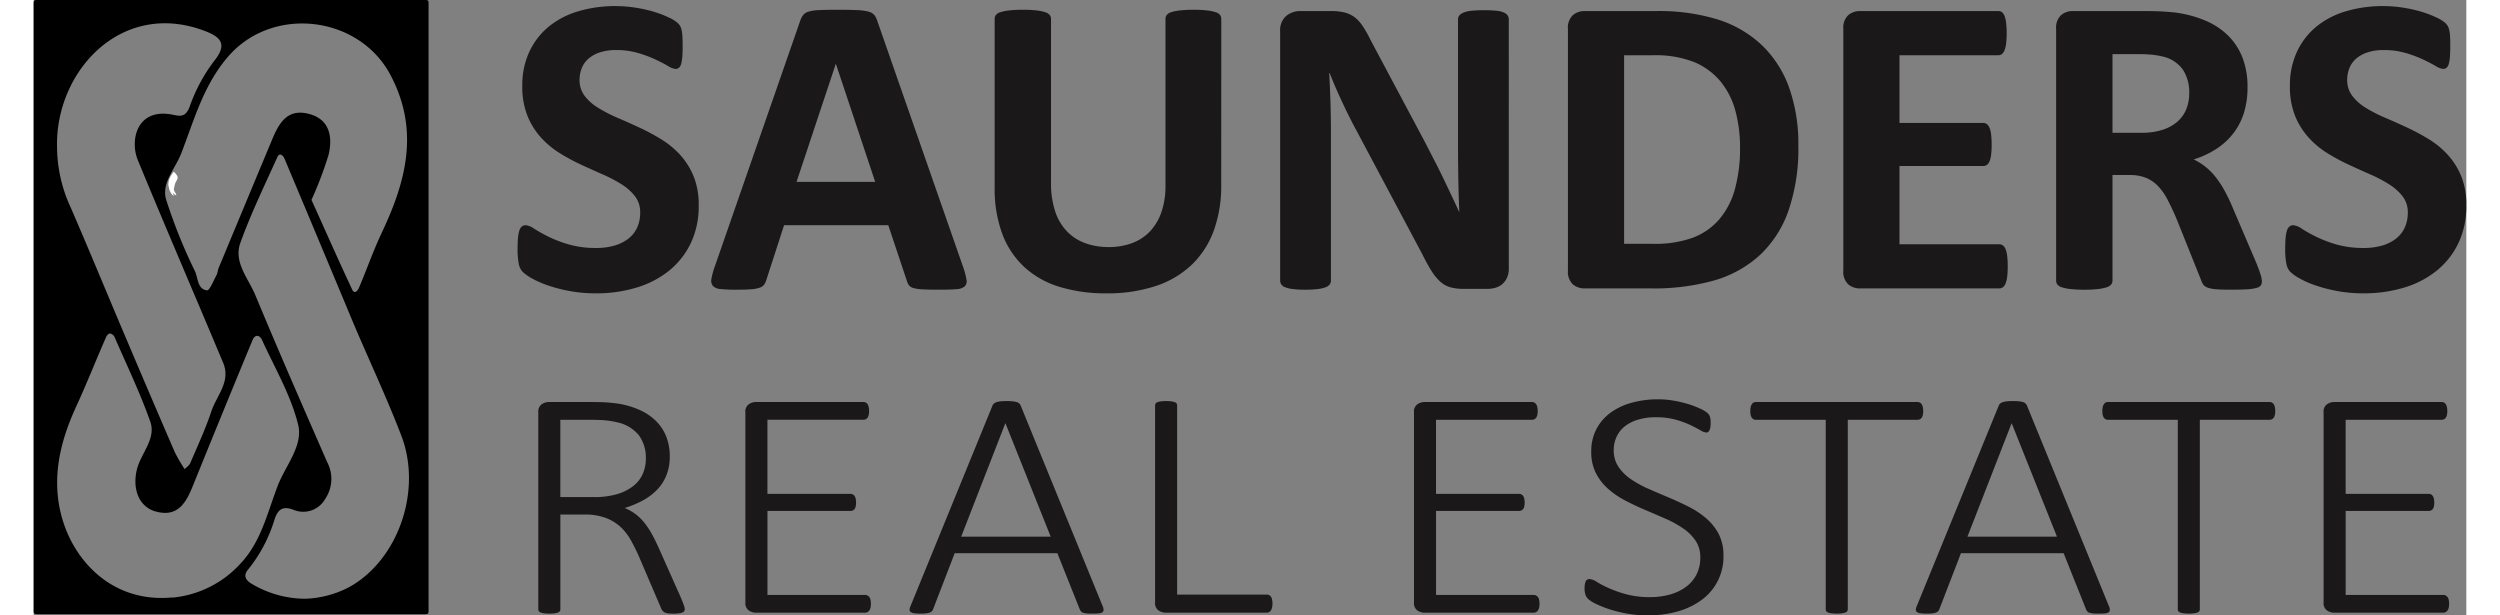
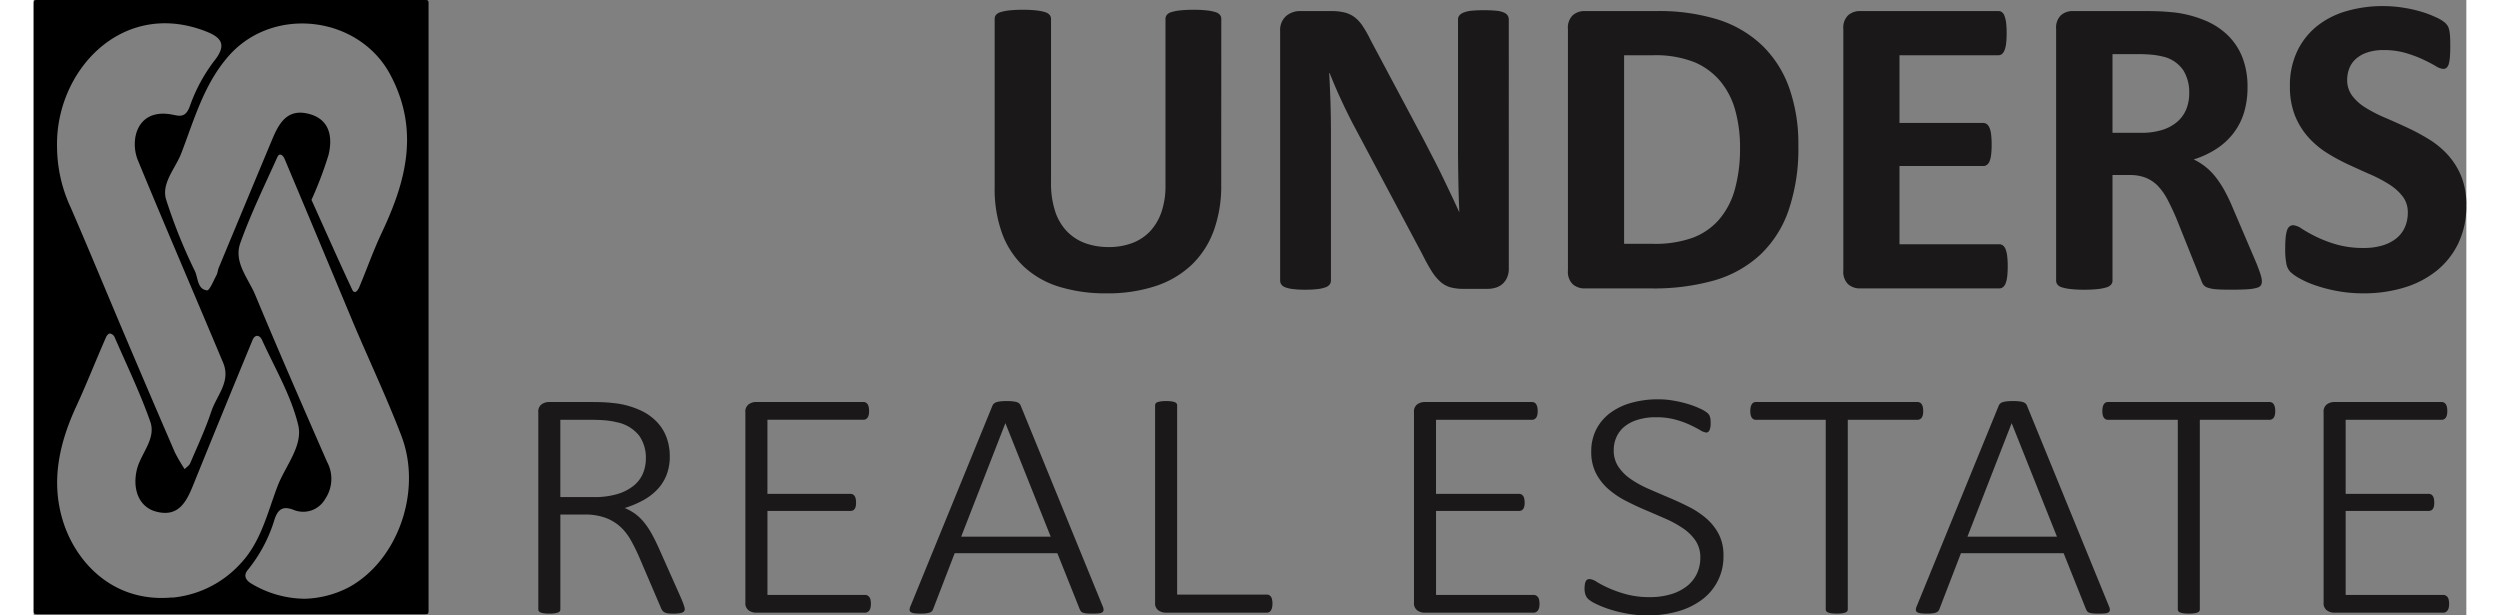
<svg xmlns="http://www.w3.org/2000/svg" width="195" height="48" viewBox="0 0 372.327 94.186">
  <rect x="0" y="0" width="372.327" height="94.186" fill="#808080" stroke="none" />
  <g id="header_logo" transform="translate(-9916 15464.939)">
    <g id="Saunders">
-       <path id="Path_7424" data-name="Path 7424" d="M-18.214,4.087a13.113,13.113,0,0,1-1.247,5.872,12.167,12.167,0,0,1-3.378,4.215,14.7,14.7,0,0,1-4.987,2.542,21.193,21.193,0,0,1-6.1.853,21.7,21.7,0,0,1-4.084-.361,22.978,22.978,0,0,1-3.33-.869,14.483,14.483,0,0,1-2.411-1.066,6.942,6.942,0,0,1-1.394-.984,2.449,2.449,0,0,1-.607-1.23,11.186,11.186,0,0,1-.181-2.313q0-1.016.066-1.7a4.9,4.9,0,0,1,.214-1.116,1.225,1.225,0,0,1,.393-.607.945.945,0,0,1,.574-.18,2.723,2.723,0,0,1,1.3.541,22.858,22.858,0,0,0,2.148,1.2,19.423,19.423,0,0,0,3.133,1.2,14.827,14.827,0,0,0,4.215.541,9.761,9.761,0,0,0,2.822-.377,6.305,6.305,0,0,0,2.115-1.066,4.528,4.528,0,0,0,1.329-1.706A5.438,5.438,0,0,0-27.17,5.2a3.966,3.966,0,0,0-.787-2.477A7.826,7.826,0,0,0-30.007.889,21.239,21.239,0,0,0-32.877-.62q-1.608-.705-3.314-1.493A30.246,30.246,0,0,1-39.5-3.9a13.376,13.376,0,0,1-2.874-2.4,11.288,11.288,0,0,1-2.05-3.3,11.9,11.9,0,0,1-.788-4.56,12.065,12.065,0,0,1,1.132-5.363,10.988,10.988,0,0,1,3.051-3.838,12.975,12.975,0,0,1,4.527-2.28,19.792,19.792,0,0,1,5.527-.755,20.045,20.045,0,0,1,3.018.23,20.817,20.817,0,0,1,2.821.623,15.812,15.812,0,0,1,2.329.886,5.473,5.473,0,0,1,1.345.82,2.4,2.4,0,0,1,.443.558,2.619,2.619,0,0,1,.2.607,6.271,6.271,0,0,1,.114.951q.033.574.034,1.427,0,.953-.05,1.607a5.961,5.961,0,0,1-.164,1.083,1.292,1.292,0,0,1-.328.623.813.813,0,0,1-.574.2,2.739,2.739,0,0,1-1.148-.459q-.787-.459-1.936-1a18.355,18.355,0,0,0-2.657-.984,11.738,11.738,0,0,0-3.313-.443,7.9,7.9,0,0,0-2.46.345,5.081,5.081,0,0,0-1.755.951,3.764,3.764,0,0,0-1.05,1.46,4.785,4.785,0,0,0-.344,1.8,3.974,3.974,0,0,0,.771,2.444,7.4,7.4,0,0,0,2.066,1.837A22.229,22.229,0,0,0-30.68-9.313q1.641.7,3.347,1.492a33.091,33.091,0,0,1,3.345,1.788,13.5,13.5,0,0,1,2.92,2.395A11.169,11.169,0,0,1-19-.358a11.507,11.507,0,0,1,.786,4.445Z" transform="translate(10036 -15437.612)" fill="#1a1818" />
-       <path id="Path_7425" data-name="Path 7425" d="M22.277,13.6a11.475,11.475,0,0,1,.493,1.87,1.129,1.129,0,0,1-.263,1.033,2.136,2.136,0,0,1-1.279.427q-.92.081-2.526.082-1.674,0-2.608-.05a6.432,6.432,0,0,1-1.427-.2,1.3,1.3,0,0,1-.689-.411,2.227,2.227,0,0,1-.328-.688L10.8,7.138H-5.146l-2.69,8.3a2.658,2.658,0,0,1-.345.771,1.4,1.4,0,0,1-.689.492,5.036,5.036,0,0,1-1.344.246q-.87.066-2.28.066a22.006,22.006,0,0,1-2.362-.1,1.8,1.8,0,0,1-1.181-.476,1.279,1.279,0,0,1-.23-1.066,10.737,10.737,0,0,1,.492-1.837L-2.686-24.124a3.294,3.294,0,0,1,.459-.9,1.623,1.623,0,0,1,.837-.525A6.608,6.608,0,0,1,.2-25.781q1.016-.048,2.69-.049,1.935,0,3.083.049a8.244,8.244,0,0,1,1.788.23,1.709,1.709,0,0,1,.919.541,3.194,3.194,0,0,1,.475.985ZM2.792-17.53H2.759l-6,18.042H8.8Z" transform="translate(10036 -15437.612)" fill="#1a1818" />
      <path id="Path_7426" data-name="Path 7426" d="M61.758,1A19.933,19.933,0,0,1,60.61,7.991a13.737,13.737,0,0,1-3.379,5.216,14.68,14.68,0,0,1-5.511,3.247,23.426,23.426,0,0,1-7.545,1.115,23.913,23.913,0,0,1-7.184-1,13.945,13.945,0,0,1-5.379-3.034,13.242,13.242,0,0,1-3.363-5.069,19.776,19.776,0,0,1-1.165-7.1V-24.452a.956.956,0,0,1,.2-.59,1.39,1.39,0,0,1,.7-.427,7.268,7.268,0,0,1,1.328-.262,18.14,18.14,0,0,1,2.1-.1,17.751,17.751,0,0,1,2.066.1,6.859,6.859,0,0,1,1.312.262,1.5,1.5,0,0,1,.706.427.913.913,0,0,1,.213.59V.61a13.757,13.757,0,0,0,.623,4.379A8.052,8.052,0,0,0,38.12,8.056a7.378,7.378,0,0,0,2.789,1.821,10.273,10.273,0,0,0,3.624.607,10,10,0,0,0,3.641-.624A7.234,7.234,0,0,0,50.9,8.04a8.2,8.2,0,0,0,1.723-2.953A12.167,12.167,0,0,0,53.229,1.1V-24.452a.961.961,0,0,1,.2-.59,1.387,1.387,0,0,1,.689-.427,6.9,6.9,0,0,1,1.328-.262,18.217,18.217,0,0,1,2.083-.1,17.353,17.353,0,0,1,2.051.1,6.875,6.875,0,0,1,1.3.262,1.392,1.392,0,0,1,.689.427.967.967,0,0,1,.2.59Z" transform="translate(10036 -15437.612)" fill="#1a1818" />
      <path id="Path_7427" data-name="Path 7427" d="M105.775,13.8a3.31,3.31,0,0,1-.261,1.345,2.844,2.844,0,0,1-.705.984,2.722,2.722,0,0,1-1.051.574,4.3,4.3,0,0,1-1.231.18H98.854a7.57,7.57,0,0,1-1.985-.229,3.946,3.946,0,0,1-1.541-.837,7.277,7.277,0,0,1-1.361-1.64Q93.31,13.14,92.49,11.5L81.928-8.346q-.921-1.77-1.87-3.821t-1.706-3.986h-.066q.13,2.362.2,4.708t.067,4.838V15.6a1.022,1.022,0,0,1-.181.591,1.336,1.336,0,0,1-.623.442,4.955,4.955,0,0,1-1.2.28,15.629,15.629,0,0,1-1.936.1,15.307,15.307,0,0,1-1.9-.1,4.67,4.67,0,0,1-1.18-.28,1.223,1.223,0,0,1-.591-.442,1.087,1.087,0,0,1-.164-.591V-22.55a2.873,2.873,0,0,1,.9-2.313,3.3,3.3,0,0,1,2.215-.771h4.625a8.8,8.8,0,0,1,2.1.213,4.357,4.357,0,0,1,1.526.706A5.484,5.484,0,0,1,83.4-23.353,17.681,17.681,0,0,1,84.617-21.2L92.884-5.688q.721,1.41,1.427,2.771T95.672-.194q.656,1.362,1.279,2.674T98.166,5.1H98.2q-.1-2.3-.146-4.789T98-4.442V-24.354a.959.959,0,0,1,.195-.59,1.585,1.585,0,0,1,.657-.459,4.307,4.307,0,0,1,1.214-.279A18.746,18.746,0,0,1,102-25.764a17.972,17.972,0,0,1,1.869.082,3.687,3.687,0,0,1,1.164.279,1.323,1.323,0,0,1,.574.459,1.086,1.086,0,0,1,.164.59Z" transform="translate(10036 -15437.612)" fill="#1a1818" />
      <path id="Path_7428" data-name="Path 7428" d="M150.089-5.032a29.037,29.037,0,0,1-1.526,9.989,16.962,16.962,0,0,1-4.379,6.773,17.554,17.554,0,0,1-6.938,3.855,33.958,33.958,0,0,1-9.726,1.23H117.383a2.682,2.682,0,0,1-1.821-.64,2.621,2.621,0,0,1-.738-2.083v-37a2.621,2.621,0,0,1,.738-2.083,2.682,2.682,0,0,1,1.821-.64h10.891A30.438,30.438,0,0,1,137.9-24.3a17.452,17.452,0,0,1,6.66,3.936,16.906,16.906,0,0,1,4.116,6.446,25.718,25.718,0,0,1,1.413,8.886Zm-8.923.3a21.314,21.314,0,0,0-.705-5.61,11.975,11.975,0,0,0-2.264-4.494,10.494,10.494,0,0,0-4-2.968,16.227,16.227,0,0,0-6.413-1.066h-4.363V9.992h4.494a16.952,16.952,0,0,0,5.971-.919A9.974,9.974,0,0,0,137.935,6.3a11.955,11.955,0,0,0,2.427-4.609,23.084,23.084,0,0,0,.8-6.428Z" transform="translate(10036 -15437.612)" fill="#1a1818" />
      <path id="Path_7429" data-name="Path 7429" d="M182.134,13.436a13.173,13.173,0,0,1-.082,1.591,4.222,4.222,0,0,1-.246,1.034,1.323,1.323,0,0,1-.41.573.9.9,0,0,1-.542.181H159.531a2.679,2.679,0,0,1-1.82-.64,2.621,2.621,0,0,1-.738-2.083v-37a2.621,2.621,0,0,1,.738-2.083,2.679,2.679,0,0,1,1.82-.64h21.192a.883.883,0,0,1,.525.164,1.288,1.288,0,0,1,.394.574,4.469,4.469,0,0,1,.246,1.05,13.525,13.525,0,0,1,.082,1.624,12.869,12.869,0,0,1-.082,1.558,4.181,4.181,0,0,1-.246,1.033,1.423,1.423,0,0,1-.394.574.828.828,0,0,1-.525.181H165.567V-8.509h12.827a.9.9,0,0,1,.541.18,1.341,1.341,0,0,1,.41.558,3.856,3.856,0,0,1,.246,1.017,12.457,12.457,0,0,1,.082,1.558,12.372,12.372,0,0,1-.082,1.574,3.841,3.841,0,0,1-.246,1,1.208,1.208,0,0,1-.41.541.949.949,0,0,1-.541.164H165.567V10.058h15.287a.9.9,0,0,1,.542.18,1.327,1.327,0,0,1,.41.574,4.214,4.214,0,0,1,.246,1.033,13.18,13.18,0,0,1,.082,1.591Z" transform="translate(10036 -15437.612)" fill="#1a1818" />
      <path id="Path_7430" data-name="Path 7430" d="M221.034,15.7a1.285,1.285,0,0,1-.132.607,1.043,1.043,0,0,1-.623.409,6.161,6.161,0,0,1-1.443.23q-.952.066-2.592.066-1.377,0-2.2-.066a4.877,4.877,0,0,1-1.3-.246,1.408,1.408,0,0,1-.673-.459,2.588,2.588,0,0,1-.328-.673l-3.8-9.48q-.689-1.606-1.344-2.854a9.188,9.188,0,0,0-1.46-2.083,5.368,5.368,0,0,0-1.854-1.263,6.422,6.422,0,0,0-2.428-.426H198.17V15.634a.909.909,0,0,1-.214.591,1.5,1.5,0,0,1-.7.426,6.866,6.866,0,0,1-1.312.263,18.381,18.381,0,0,1-2.1.1,18.455,18.455,0,0,1-2.083-.1,6.884,6.884,0,0,1-1.329-.263,1.379,1.379,0,0,1-.689-.426.962.962,0,0,1-.2-.591V-22.91a2.621,2.621,0,0,1,.738-2.083,2.68,2.68,0,0,1,1.821-.64H203.09q1.673,0,2.756.066c.721.044,1.378.1,1.967.164a17.875,17.875,0,0,1,4.61,1.246,11.068,11.068,0,0,1,3.477,2.313,9.613,9.613,0,0,1,2.181,3.379,12.357,12.357,0,0,1,.755,4.477A13.167,13.167,0,0,1,218.3-10.1a9.971,9.971,0,0,1-1.6,3.133,10.443,10.443,0,0,1-2.592,2.4,14.022,14.022,0,0,1-3.509,1.64,9.838,9.838,0,0,1,1.787,1.116,9.452,9.452,0,0,1,1.575,1.59,15.213,15.213,0,0,1,1.393,2.133,27.179,27.179,0,0,1,1.28,2.706l3.576,8.365q.492,1.246.656,1.82a3.539,3.539,0,0,1,.168.9ZM209.913-13.1a6.3,6.3,0,0,0-.951-3.543,5.178,5.178,0,0,0-3.116-2.034,12.13,12.13,0,0,0-1.492-.262,20.868,20.868,0,0,0-2.314-.1h-3.87V-7h4.4a10.536,10.536,0,0,0,3.215-.443,6.43,6.43,0,0,0,2.3-1.247,5.11,5.11,0,0,0,1.378-1.919A6.494,6.494,0,0,0,209.913-13.1Z" transform="translate(10036 -15437.612)" fill="#1a1818" />
      <path id="Path_7431" data-name="Path 7431" d="M252.324,4.087a13.112,13.112,0,0,1-1.247,5.872,12.159,12.159,0,0,1-3.379,4.215,14.7,14.7,0,0,1-4.986,2.542,21.188,21.188,0,0,1-6.1.853,21.728,21.728,0,0,1-4.085-.361,23,23,0,0,1-3.329-.869,14.446,14.446,0,0,1-2.411-1.066,6.944,6.944,0,0,1-1.394-.984,2.449,2.449,0,0,1-.607-1.23,11.257,11.257,0,0,1-.181-2.313q0-1.016.066-1.7a4.9,4.9,0,0,1,.214-1.116,1.225,1.225,0,0,1,.393-.607.948.948,0,0,1,.575-.18,2.724,2.724,0,0,1,1.295.541,22.763,22.763,0,0,0,2.149,1.2,19.352,19.352,0,0,0,3.133,1.2,14.822,14.822,0,0,0,4.215.541,9.754,9.754,0,0,0,2.821-.377,6.31,6.31,0,0,0,2.116-1.066,4.525,4.525,0,0,0,1.328-1.706,5.438,5.438,0,0,0,.459-2.263,3.966,3.966,0,0,0-.787-2.477A7.81,7.81,0,0,0,240.532.9,21.312,21.312,0,0,0,237.66-.62q-1.606-.7-3.312-1.493A30.168,30.168,0,0,1,231.034-3.9a13.424,13.424,0,0,1-2.87-2.4,11.311,11.311,0,0,1-2.051-3.3,11.917,11.917,0,0,1-.787-4.56,12.065,12.065,0,0,1,1.132-5.363,11,11,0,0,1,3.051-3.838,12.975,12.975,0,0,1,4.527-2.28,19.787,19.787,0,0,1,5.527-.755,20.054,20.054,0,0,1,3.018.23,20.817,20.817,0,0,1,2.821.623,15.855,15.855,0,0,1,2.329.886,5.473,5.473,0,0,1,1.345.82,2.409,2.409,0,0,1,.444.558,2.672,2.672,0,0,1,.2.607,6.257,6.257,0,0,1,.115.951q.033.574.032,1.427,0,.953-.049,1.607a5.962,5.962,0,0,1-.164,1.083,1.292,1.292,0,0,1-.328.623.815.815,0,0,1-.574.2,2.739,2.739,0,0,1-1.148-.459q-.788-.459-1.935-1a18.442,18.442,0,0,0-2.657-.984,11.755,11.755,0,0,0-3.314-.443,7.9,7.9,0,0,0-2.46.345,5.081,5.081,0,0,0-1.755.951,3.752,3.752,0,0,0-1.049,1.46,4.767,4.767,0,0,0-.345,1.8,3.979,3.979,0,0,0,.77,2.444,7.405,7.405,0,0,0,2.068,1.837,22.152,22.152,0,0,0,2.935,1.509q1.641.7,3.346,1.492a33.011,33.011,0,0,1,3.347,1.788,13.49,13.49,0,0,1,2.919,2.395,11.146,11.146,0,0,1,2.066,3.28,11.469,11.469,0,0,1,.784,4.448Z" transform="translate(10036 -15437.612)" fill="#1a1818" />
    </g>
    <g id="Real_State" data-name="Real State">
      <path id="Path_7432" data-name="Path 7432" d="M-20.35,63.893a.61.61,0,0,1-.069.3.543.543,0,0,1-.263.211,2.036,2.036,0,0,1-.54.137,6.3,6.3,0,0,1-.871.051,7.435,7.435,0,0,1-.789-.037,1.625,1.625,0,0,1-.54-.151.993.993,0,0,1-.36-.3,2,2,0,0,1-.249-.487L-27.38,55.8a27.561,27.561,0,0,0-1.245-2.492,8.258,8.258,0,0,0-1.6-2.03,6.924,6.924,0,0,0-2.27-1.357,9.084,9.084,0,0,0-3.183-.5h-3.709v14.52a.483.483,0,0,1-.083.274.551.551,0,0,1-.277.2,2.469,2.469,0,0,1-.512.125,5.479,5.479,0,0,1-.817.051,5.511,5.511,0,0,1-.8-.051,2.485,2.485,0,0,1-.526-.125.551.551,0,0,1-.277-.2.483.483,0,0,1-.083-.274V33.775a1.347,1.347,0,0,1,.526-1.232,1.9,1.9,0,0,1,1.024-.338h6.726q1.329,0,2.2.063c.581.043,1.111.1,1.591.162a13.038,13.038,0,0,1,3.57,1.047,8.306,8.306,0,0,1,2.519,1.781,6.9,6.9,0,0,1,1.481,2.39,8.386,8.386,0,0,1,.484,2.877,7.7,7.7,0,0,1-.5,2.854A6.826,6.826,0,0,1-24.557,45.6a8.931,8.931,0,0,1-2.186,1.656,15.155,15.155,0,0,1-2.8,1.17,7.5,7.5,0,0,1,1.647.922,7.563,7.563,0,0,1,1.356,1.32,12.3,12.3,0,0,1,1.177,1.781q.553,1.011,1.107,2.254l3.349,7.524q.359.873.457,1.195a1.91,1.91,0,0,1,.1.471ZM-26.3,40.85a5.858,5.858,0,0,0-1.025-3.5,5.818,5.818,0,0,0-3.431-2.055,11.733,11.733,0,0,0-1.744-.287q-.942-.085-2.464-.086h-4.428V46.754h5.148a12.211,12.211,0,0,0,3.571-.461A7.319,7.319,0,0,0-28.2,45.035a4.841,4.841,0,0,0,1.439-1.869A5.847,5.847,0,0,0-26.3,40.85Z" transform="translate(10036 -15435.612)" fill="#1a1818" />
      <path id="Path_7433" data-name="Path 7433" d="M8.14,63.1a2.646,2.646,0,0,1-.056.572,1.16,1.16,0,0,1-.18.424.864.864,0,0,1-.29.262.764.764,0,0,1-.36.085H-9.519a1.9,1.9,0,0,1-1.024-.335,1.35,1.35,0,0,1-.526-1.233v-29.1a1.347,1.347,0,0,1,.526-1.232A1.9,1.9,0,0,1-9.519,32.2H7.005a.751.751,0,0,1,.359.088.737.737,0,0,1,.277.262,1.321,1.321,0,0,1,.166.435,2.99,2.99,0,0,1,.056.612,2.652,2.652,0,0,1-.056.572,1.161,1.161,0,0,1-.166.41.761.761,0,0,1-.277.25.751.751,0,0,1-.359.088h-14.7V46.256H4.984a.837.837,0,0,1,.388.086.758.758,0,0,1,.276.25,1.163,1.163,0,0,1,.166.424,2.945,2.945,0,0,1,.056.609,2.471,2.471,0,0,1-.056.561,1.033,1.033,0,0,1-.166.386.7.7,0,0,1-.276.225.952.952,0,0,1-.388.074H-7.692V61.725H7.254a.755.755,0,0,1,.36.088.884.884,0,0,1,.29.248,1.053,1.053,0,0,1,.18.423,2.976,2.976,0,0,1,.056.616Z" transform="translate(10036 -15435.612)" fill="#1a1818" />
      <path id="Path_7434" data-name="Path 7434" d="M43.6,63.418a1.389,1.389,0,0,1,.151.611.446.446,0,0,1-.193.362,1.232,1.232,0,0,1-.554.162c-.249.023-.567.037-.955.037s-.7-.014-.927-.037a2.2,2.2,0,0,1-.54-.114.63.63,0,0,1-.29-.2,1.5,1.5,0,0,1-.18-.3L36.68,55.346H20.963l-3.294,8.545a.827.827,0,0,1-.166.3.9.9,0,0,1-.3.211,2.037,2.037,0,0,1-.539.137,6.321,6.321,0,0,1-.872.051,7.819,7.819,0,0,1-.969-.051,1.33,1.33,0,0,1-.567-.174.43.43,0,0,1-.194-.349,1.373,1.373,0,0,1,.152-.6L26.748,32.754A.853.853,0,0,1,27,32.418a1.168,1.168,0,0,1,.428-.213,3.835,3.835,0,0,1,.637-.111,8.233,8.233,0,0,1,.844-.037,8.571,8.571,0,0,1,.872.037,3.835,3.835,0,0,1,.637.111,1.04,1.04,0,0,1,.415.213.927.927,0,0,1,.235.336ZM28.74,35.469h-.028L21.959,52.807h13.7Z" transform="translate(10036 -15435.612)" fill="#1a1818" />
      <path id="Path_7435" data-name="Path 7435" d="M69.6,63.045a2.725,2.725,0,0,1-.056.6,1.455,1.455,0,0,1-.166.435.71.71,0,0,1-.276.276.825.825,0,0,1-.388.085H53.188a1.9,1.9,0,0,1-1.024-.335,1.35,1.35,0,0,1-.526-1.233V32.705a.491.491,0,0,1,.083-.275.572.572,0,0,1,.277-.2,2.886,2.886,0,0,1,.525-.125,5.886,5.886,0,0,1,.8-.048,5.826,5.826,0,0,1,.817.048,2.97,2.97,0,0,1,.512.125.582.582,0,0,1,.277.2.491.491,0,0,1,.083.275V61.676h13.7a.813.813,0,0,1,.388.086.758.758,0,0,1,.276.25,1.162,1.162,0,0,1,.166.424,2.876,2.876,0,0,1,.058.609Z" transform="translate(10036 -15435.612)" fill="#1a1818" />
      <path id="Path_7436" data-name="Path 7436" d="M110.47,63.1a2.715,2.715,0,0,1-.055.572,1.161,1.161,0,0,1-.181.424.854.854,0,0,1-.29.262.764.764,0,0,1-.36.085H92.812a1.9,1.9,0,0,1-1.025-.335,1.352,1.352,0,0,1-.525-1.233v-29.1a1.349,1.349,0,0,1,.525-1.232,1.9,1.9,0,0,1,1.025-.338h16.523a.755.755,0,0,1,.36.088.744.744,0,0,1,.277.262,1.344,1.344,0,0,1,.166.435,3,3,0,0,1,.055.612,2.656,2.656,0,0,1-.055.572,1.18,1.18,0,0,1-.166.41.769.769,0,0,1-.277.25.755.755,0,0,1-.36.088h-14.7V46.256h12.676a.835.835,0,0,1,.388.086.769.769,0,0,1,.277.25,1.2,1.2,0,0,1,.167.424,3.029,3.029,0,0,1,.054.609,2.54,2.54,0,0,1-.054.561,1.066,1.066,0,0,1-.167.386.71.71,0,0,1-.277.225.949.949,0,0,1-.388.074H94.638V61.725h14.946a.755.755,0,0,1,.36.088.874.874,0,0,1,.29.248,1.054,1.054,0,0,1,.181.423,3.053,3.053,0,0,1,.055.616Z" transform="translate(10036 -15435.612)" fill="#1a1818" />
      <path id="Path_7437" data-name="Path 7437" d="M138.627,55.721a8.14,8.14,0,0,1-3.266,6.715,11.169,11.169,0,0,1-3.681,1.8,16.5,16.5,0,0,1-4.65.623,17.42,17.42,0,0,1-3.239-.287,20.349,20.349,0,0,1-2.712-.683,15.517,15.517,0,0,1-2.007-.811,5.094,5.094,0,0,1-1.121-.7,1.7,1.7,0,0,1-.442-.672,2.854,2.854,0,0,1-.139-.959,3.586,3.586,0,0,1,.056-.7,1.546,1.546,0,0,1,.152-.45.513.513,0,0,1,.249-.236.839.839,0,0,1,.319-.062,2.352,2.352,0,0,1,1.092.435,16.492,16.492,0,0,0,1.827.947,18.384,18.384,0,0,0,2.685.946,13.6,13.6,0,0,0,3.64.437,11.048,11.048,0,0,0,3.1-.412,7.442,7.442,0,0,0,2.436-1.183,5.362,5.362,0,0,0,1.592-1.9A5.686,5.686,0,0,0,135.084,56a4.49,4.49,0,0,0-.72-2.566,7.053,7.053,0,0,0-1.9-1.881A16.454,16.454,0,0,0,129.8,50.08q-1.5-.662-3.059-1.32t-3.058-1.434a13.182,13.182,0,0,1-2.671-1.8,8.244,8.244,0,0,1-1.9-2.429,7.134,7.134,0,0,1-.719-3.313,7.341,7.341,0,0,1,.747-3.351,7.234,7.234,0,0,1,2.1-2.516,9.783,9.783,0,0,1,3.26-1.582,14.975,14.975,0,0,1,4.166-.547,13.658,13.658,0,0,1,2.3.2,18.68,18.68,0,0,1,2.2.51,13.7,13.7,0,0,1,1.855.7,5.033,5.033,0,0,1,1.08.624,2.03,2.03,0,0,1,.332.349,1.3,1.3,0,0,1,.124.285,2.281,2.281,0,0,1,.083.412,5.308,5.308,0,0,1,.028.586,3.817,3.817,0,0,1-.042.584,1.791,1.791,0,0,1-.124.45.733.733,0,0,1-.208.285.443.443,0,0,1-.291.1,2.164,2.164,0,0,1-.927-.359q-.623-.363-1.563-.811a13.928,13.928,0,0,0-2.242-.808,11.046,11.046,0,0,0-2.962-.362,9.174,9.174,0,0,0-2.851.4A5.927,5.927,0,0,0,123.432,36a4.409,4.409,0,0,0-1.2,1.607,4.814,4.814,0,0,0-.4,1.944,4.487,4.487,0,0,0,.72,2.566,7.184,7.184,0,0,0,1.91,1.893,16.037,16.037,0,0,0,2.7,1.482q1.509.66,3.073,1.32t3.072,1.42a12.988,12.988,0,0,1,2.7,1.793,8.176,8.176,0,0,1,1.91,2.416A7.006,7.006,0,0,1,138.627,55.721Z" transform="translate(10036 -15435.612)" fill="#1a1818" />
      <path id="Path_7438" data-name="Path 7438" d="M169.2,33.6a2.656,2.656,0,0,1-.055.572,1.161,1.161,0,0,1-.166.41.761.761,0,0,1-.277.25.752.752,0,0,1-.36.088H157.654V63.941a.476.476,0,0,1-.083.274.544.544,0,0,1-.276.2,2.5,2.5,0,0,1-.526.125,6.34,6.34,0,0,1-1.6,0,2.47,2.47,0,0,1-.526-.125.551.551,0,0,1-.277-.2.483.483,0,0,1-.083-.274V34.922H143.594a.725.725,0,0,1-.373-.088.791.791,0,0,1-.263-.25,1.143,1.143,0,0,1-.166-.41,2.59,2.59,0,0,1-.056-.572,2.92,2.92,0,0,1,.056-.612,1.3,1.3,0,0,1,.166-.435.765.765,0,0,1,.263-.262.725.725,0,0,1,.373-.088h24.744a.752.752,0,0,1,.36.088.737.737,0,0,1,.277.262,1.322,1.322,0,0,1,.166.435,3,3,0,0,1,.059.61Z" transform="translate(10036 -15435.612)" fill="#1a1818" />
      <path id="Path_7439" data-name="Path 7439" d="M197.613,63.418a1.383,1.383,0,0,1,.153.611.452.452,0,0,1-.194.362,1.223,1.223,0,0,1-.553.162c-.249.023-.568.037-.956.037s-.7-.014-.926-.037a2.192,2.192,0,0,1-.54-.114.633.633,0,0,1-.291-.2,1.546,1.546,0,0,1-.18-.3l-3.432-8.593H174.973l-3.293,8.545a.844.844,0,0,1-.167.3.9.9,0,0,1-.3.211,2.057,2.057,0,0,1-.54.137,6.321,6.321,0,0,1-.872.051,7.831,7.831,0,0,1-.969-.051,1.325,1.325,0,0,1-.567-.174.433.433,0,0,1-.194-.349,1.363,1.363,0,0,1,.153-.6l12.538-30.664a.853.853,0,0,1,.249-.336,1.165,1.165,0,0,1,.429-.213,3.8,3.8,0,0,1,.636-.111,8.252,8.252,0,0,1,.845-.037,8.551,8.551,0,0,1,.871.037,3.835,3.835,0,0,1,.637.111,1.04,1.04,0,0,1,.415.213.915.915,0,0,1,.235.336ZM182.75,35.469h-.027L175.97,52.807h13.7Z" transform="translate(10036 -15435.612)" fill="#1a1818" />
      <path id="Path_7440" data-name="Path 7440" d="M223.079,33.6a2.59,2.59,0,0,1-.056.572,1.142,1.142,0,0,1-.166.41.756.756,0,0,1-.636.338H211.537V63.941a.476.476,0,0,1-.083.274.548.548,0,0,1-.276.2,2.5,2.5,0,0,1-.527.125,6.332,6.332,0,0,1-1.6,0,2.454,2.454,0,0,1-.526-.125.551.551,0,0,1-.277-.2.476.476,0,0,1-.083-.274V34.922H197.477a.725.725,0,0,1-.373-.088.791.791,0,0,1-.263-.25,1.142,1.142,0,0,1-.166-.41,2.59,2.59,0,0,1-.056-.572,2.92,2.92,0,0,1,.056-.612,1.3,1.3,0,0,1,.166-.435.765.765,0,0,1,.263-.262.725.725,0,0,1,.373-.088h24.744a.752.752,0,0,1,.36.088.735.735,0,0,1,.276.262,1.3,1.3,0,0,1,.166.435,2.92,2.92,0,0,1,.056.61Z" transform="translate(10036 -15435.612)" fill="#1a1818" />
      <path id="Path_7441" data-name="Path 7441" d="M249.689,63.1a2.718,2.718,0,0,1-.054.572,1.16,1.16,0,0,1-.181.424.864.864,0,0,1-.29.262.764.764,0,0,1-.36.085H232.031a1.9,1.9,0,0,1-1.024-.335,1.35,1.35,0,0,1-.526-1.233v-29.1a1.347,1.347,0,0,1,.526-1.232,1.9,1.9,0,0,1,1.024-.338h16.524a.755.755,0,0,1,.36.088.742.742,0,0,1,.276.262,1.321,1.321,0,0,1,.166.435,2.92,2.92,0,0,1,.056.612,2.588,2.588,0,0,1-.056.572,1.16,1.16,0,0,1-.166.41.766.766,0,0,1-.276.25.755.755,0,0,1-.36.088h-14.7V46.256h12.677a.834.834,0,0,1,.388.086.758.758,0,0,1,.276.25,1.181,1.181,0,0,1,.167.424,3.022,3.022,0,0,1,.055.609,2.534,2.534,0,0,1-.055.561,1.05,1.05,0,0,1-.167.386.7.7,0,0,1-.276.225.949.949,0,0,1-.388.074H233.857V61.725H248.8a.755.755,0,0,1,.36.088.884.884,0,0,1,.29.248,1.054,1.054,0,0,1,.181.423,3.058,3.058,0,0,1,.058.616Z" transform="translate(10036 -15435.612)" fill="#1a1818" />
    </g>
    <g id="dlnewlogo" transform="translate(9916 -15473.469)">
      <path id="Path_202" data-name="Path 202" d="M40.49,73.55c-1.1-4.51-3.58-8.68-5.53-13-.35-.78-1.07-.94-1.46,0q-4.59,11.11-9.13,22.26c-1,2.51-2.24,4.82-5.53,4-2.78-.7-3.79-3.61-3-6.67.65-2.4,2.86-4.58,2-7.12-1.56-4.42-3.62-8.67-5.49-13a1,1,0,0,0-.68-.5c-.17,0-.48.28-.57.5-1.53,3.53-2.95,7.1-4.56,10.59-2.61,5.67-4,11.51-2.06,17.64,2,6.43,7.81,12.52,16.74,11.67a16.12,16.12,0,0,0,10.4-5.16c3.16-3.31,4.14-7.74,5.7-11.85C38.49,79.83,41.26,76.75,40.49,73.55Z" fill="none" />
      <path id="Path_203" data-name="Path 203" d="M5.68,40.29c2.75,6.27,5.36,12.61,8,18.91S19,71.57,21.64,77.74a25,25,0,0,0,1.51,2.59c.29-.3.7-.55.85-.9,1.12-2.63,2.33-5.22,3.23-7.92.81-2.42,3-4.56,1.81-7.46C24.68,53.74,20.24,43.46,16,33.12c-1.24-3-.25-7.79,4.82-7.08,1.3.18,2.38.82,3.11-1.18a25.27,25.27,0,0,1,3.77-7c2.08-2.6.87-3.66-1.43-4.54-12.84-4.9-23,6.23-22.64,17.83a22.19,22.19,0,0,0,2.05,9.14Z" fill="none" />
      <path id="Path_204" data-name="Path 204" d="M20.25,39A80.843,80.843,0,0,0,24.7,50.1c.47,1,.36,2.73,1.83,2.9.39.05,1-1.49,1.45-2.32.19-.35.2-.8.36-1.17q4-9.73,8.1-19.45c1-2.41,2.2-4.81,5.38-4.14,3.42.72,4,3.44,3.32,6.32a56.35,56.35,0,0,1-2.62,6.91c2.07,4.58,4.1,9.19,6.24,13.75.36.76.86.12,1.05-.34,1.18-2.81,2.21-5.69,3.5-8.45,3.68-7.8,5.74-15.52,1.39-23.9C50,11,36.83,9.29,29.93,17c-3.88,4.35-5.33,9.79-7.34,15C21.69,34.28,19.56,36.5,20.25,39Zm1.8-3.17h0a5.22,5.22,0,0,1-.35.72,5.77,5.77,0,0,0-.23,1.08,1.07,1.07,0,0,1,.12.24l.13.2s.21.44.11.38a2.28,2.28,0,0,1-.52-.39,1.07,1.07,0,0,0,.07.19s.17.38,0,.24a1.89,1.89,0,0,1-.45-.6,2.1,2.1,0,0,1-.22-.73,1.32,1.32,0,0,1-.08-.33,2.7,2.7,0,0,1,.63-1.71l.06-.18h.08a.36.36,0,0,1,.07-.1s.64.59.61.84a.38.38,0,0,1,0,.1Z" fill="none" />
      <path id="Path_205" data-name="Path 205" d="M48.83,57.82q-5.265-12.48-10.47-25c-.2-.46-.74-1-1.09-.24-2,4.35-4.06,8.66-5.67,13.15-1.05,2.92,1.21,5.39,2.28,7.94,3.59,8.56,7.31,17.06,11,25.57a5.47,5.47,0,0,1-.29,5.66,3.86,3.86,0,0,1-4.75,1.71c-1.75-.71-2.49-.11-3,1.42a22.54,22.54,0,0,1-4.1,7.74c-.66.78-.36,1.45.4,2a16.12,16.12,0,0,0,8.38,2.41,15.53,15.53,0,0,0,6.68-1.75c7.49-4.08,11.27-14.68,8-23.13C54,69.38,51.29,63.65,48.83,57.82Z" fill="none" />
      <path id="Path_206" data-name="Path 206" d="M59.91,8.53H.53c-.44,0-.53.09-.53.54V102c0,.45.09.53.53.53H59.91c.45,0,.53-.08.53-.53V9C60.44,8.62,60.36,8.53,59.91,8.53ZM54.7,20.18c4.35,8.38,2.29,16.1-1.39,23.9C52,46.84,51,49.72,49.81,52.53c-.19.46-.69,1.1-1.05.34-2.14-4.56-4.17-9.17-6.24-13.75a56.351,56.351,0,0,0,2.62-6.91c.68-2.88.1-5.6-3.32-6.32-3.18-.67-4.38,1.73-5.38,4.14q-4.06,9.72-8.1,19.45c-.16.37-.17.82-.36,1.17-.45.83-1.06,2.37-1.45,2.32-1.47-.17-1.36-1.86-1.83-2.9A80.84,80.84,0,0,1,20.25,39c-.69-2.47,1.44-4.69,2.34-7,2-5.19,3.46-10.63,7.34-15C36.83,9.29,50,11,54.7,20.18Zm-28.47-6.9c2.3.88,3.51,1.94,1.43,4.54a25.27,25.27,0,0,0-3.77,7c-.73,2-1.81,1.36-3.11,1.18-5.07-.71-6.06,4.1-4.82,7.08C20.24,43.46,24.68,53.74,29,64.05c1.22,2.9-1,5-1.81,7.46-.9,2.7-2.11,5.29-3.23,7.92-.15.35-.56.6-.85.9a25,25,0,0,1-1.51-2.59q-4-9.26-7.93-18.54c-2.67-6.3-5.28-12.64-8-18.91a22.19,22.19,0,0,1-2.09-9.18c-.32-11.6,9.81-22.73,22.65-17.83Zm-5,86.69C12.3,100.82,6.5,94.73,4.49,88.3c-1.91-6.13-.55-12,2.06-17.64,1.61-3.49,3-7.06,4.56-10.59.09-.22.4-.52.57-.5a1,1,0,0,1,.68.5c1.87,4.31,3.93,8.56,5.49,13,.9,2.54-1.31,4.72-2,7.12-.82,3.06.19,6,3,6.67,3.29.82,4.51-1.49,5.53-4Q28.9,71.69,33.5,60.58c.39-.94,1.11-.78,1.46,0,1.95,4.29,4.43,8.46,5.53,13,.77,3.2-2,6.28-3.18,9.41-1.56,4.11-2.54,8.54-5.7,11.85A16.12,16.12,0,0,1,21.21,100Zm27-1.55a15.53,15.53,0,0,1-6.68,1.75,16.12,16.12,0,0,1-8.38-2.41c-.76-.52-1.06-1.19-.4-2a22.54,22.54,0,0,0,4.1-7.74c.51-1.53,1.25-2.13,3-1.42a3.86,3.86,0,0,0,4.75-1.71,5.47,5.47,0,0,0,.29-5.66c-3.72-8.51-7.44-17-11-25.57-1.07-2.55-3.33-5-2.28-7.94,1.61-4.49,3.71-8.8,5.67-13.15.35-.76.89-.22,1.09.24q5.25,12.48,10.47,25c2.46,5.83,5.18,11.56,7.44,17.47,3.2,8.46-.58,19.06-8.07,23.14Z" />
-       <path id="Path_207" data-name="Path 207" d="M21.45,34.83a.36.36,0,0,0-.07.1H21.3l-.06.18a2.7,2.7,0,0,0-.63,1.71,1.32,1.32,0,0,0,.08.33,2.1,2.1,0,0,0,.22.73,1.89,1.89,0,0,0,.45.6c.18.14,0-.2,0-.24a1.07,1.07,0,0,1-.07-.19,2.28,2.28,0,0,0,.52.39c.1.06-.1-.37-.11-.38l-.13-.2a1.07,1.07,0,0,0-.12-.24,5.77,5.77,0,0,1,.23-1.08,5.22,5.22,0,0,0,.35-.72h0a.38.38,0,0,0,0-.1C22.09,35.42,21.47,34.8,21.45,34.83Z" fill="#fff" />
    </g>
  </g>
</svg>